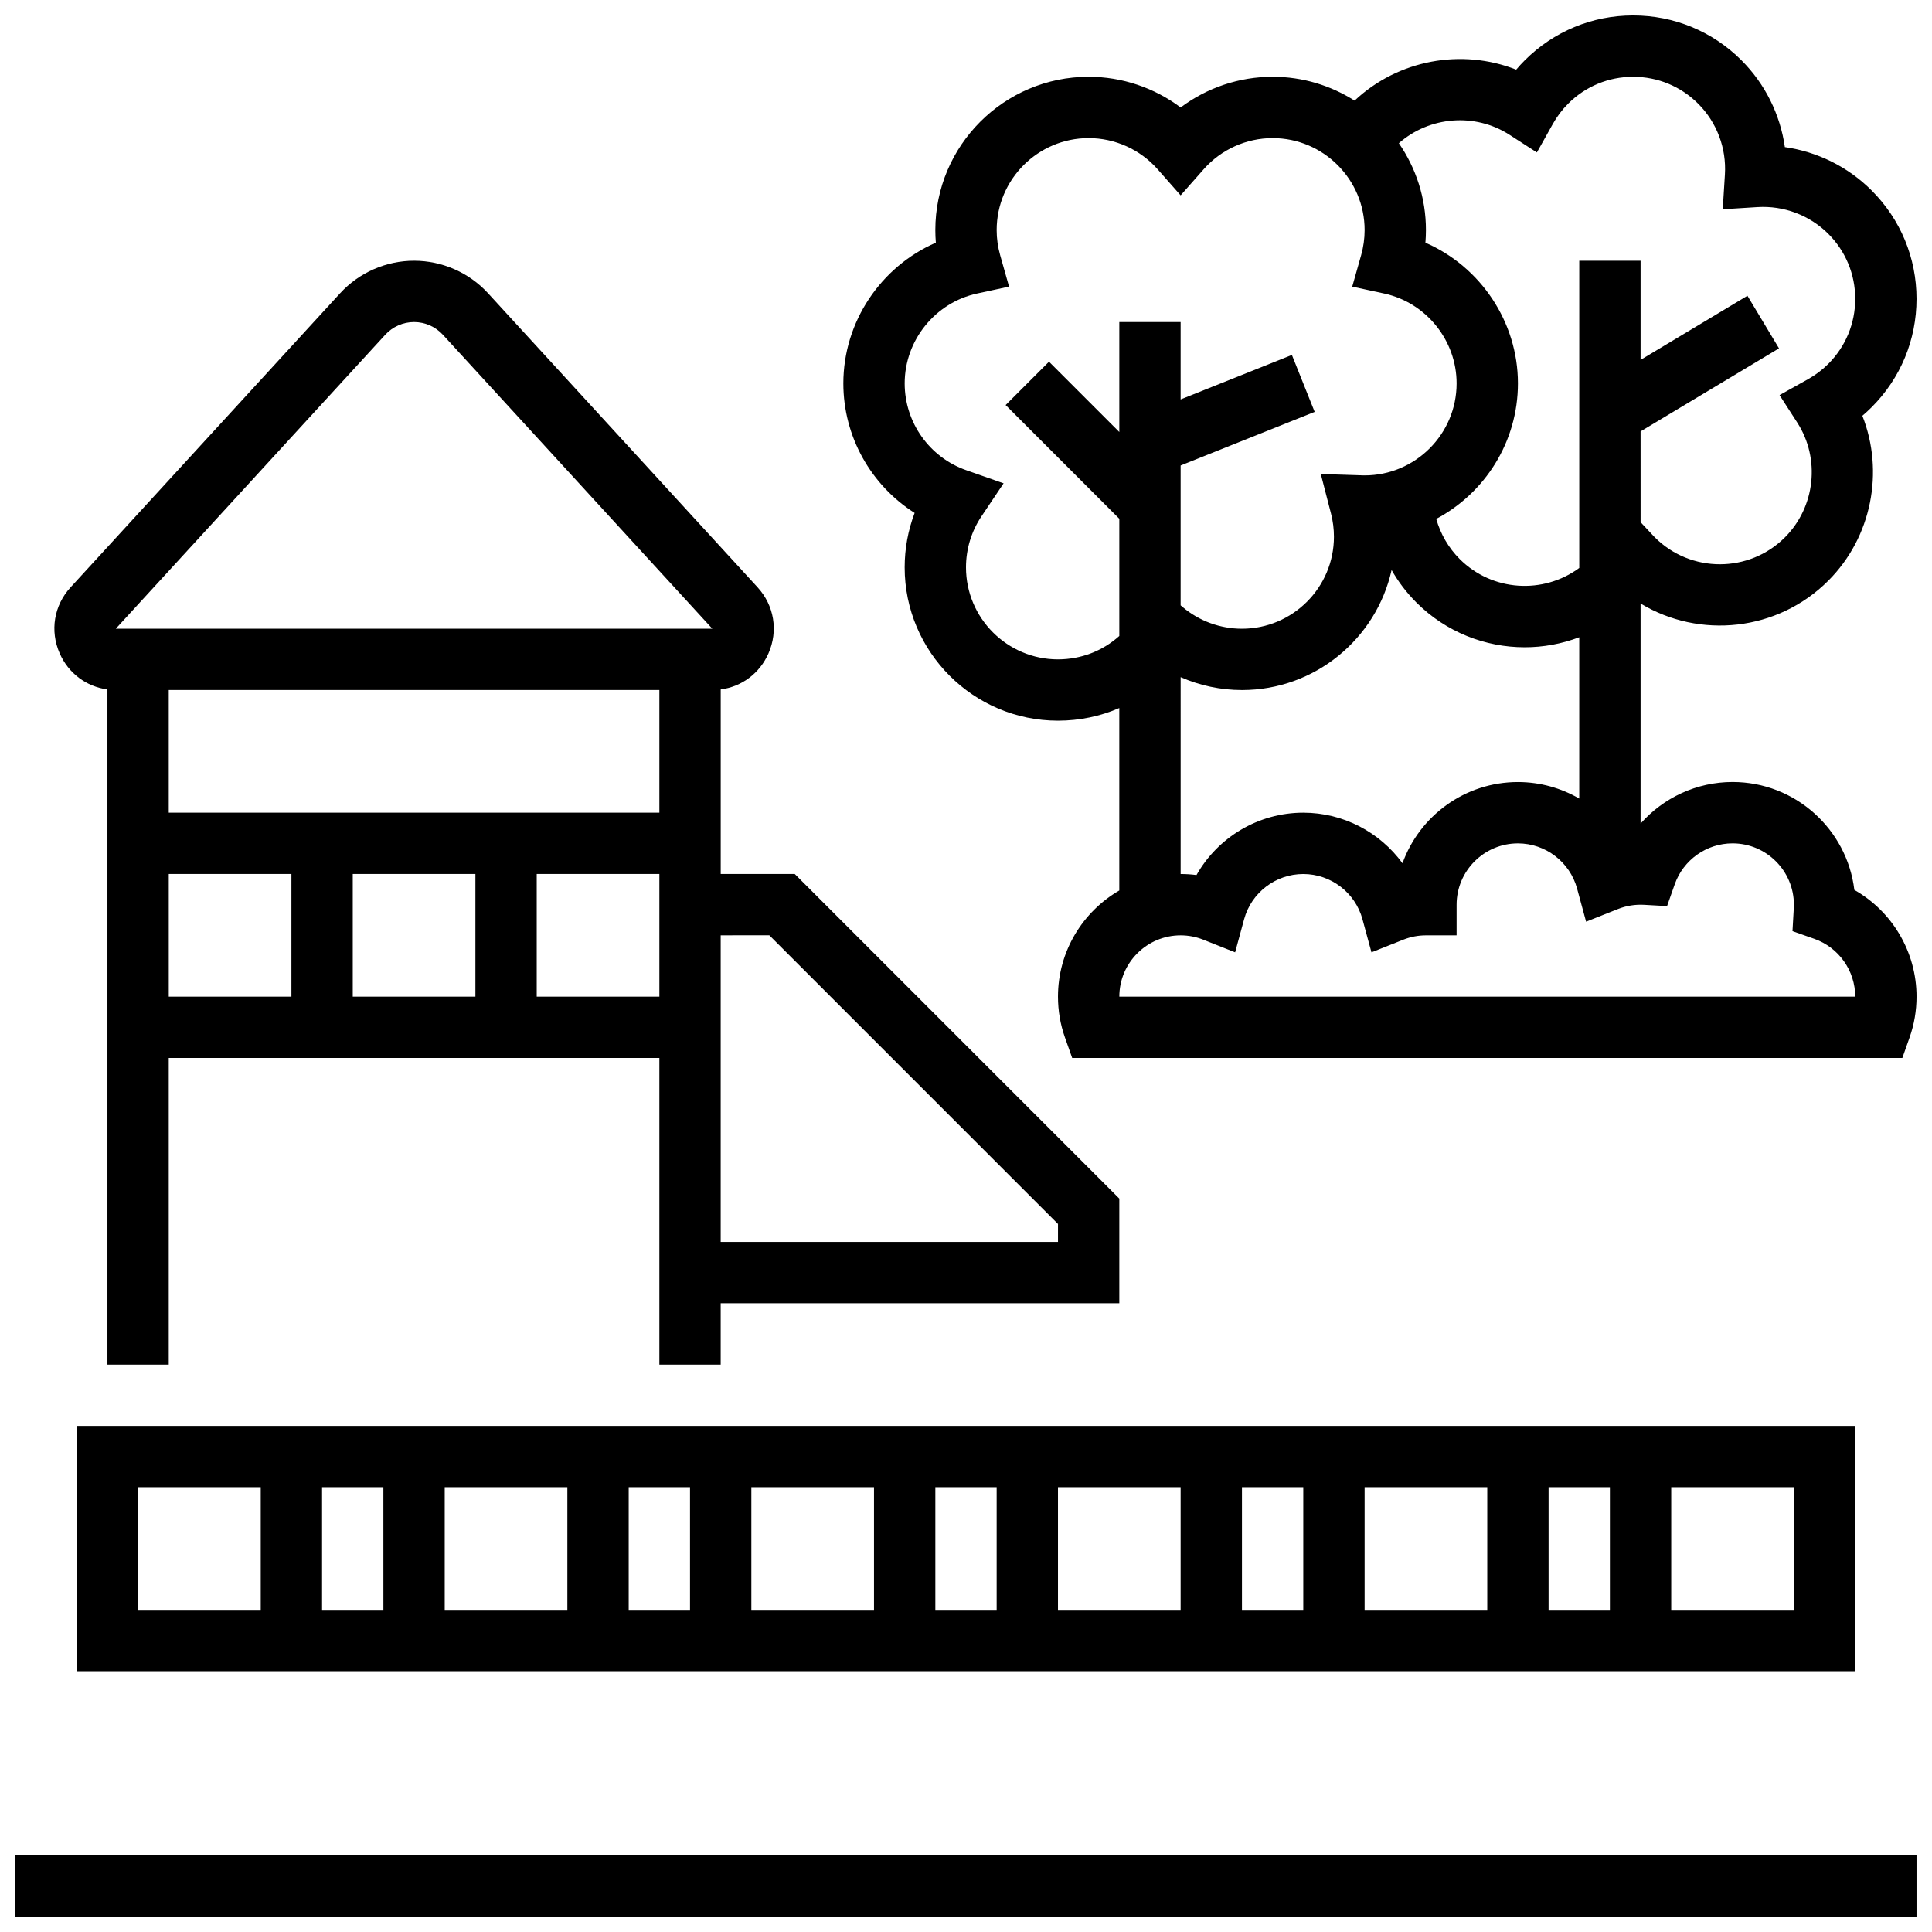
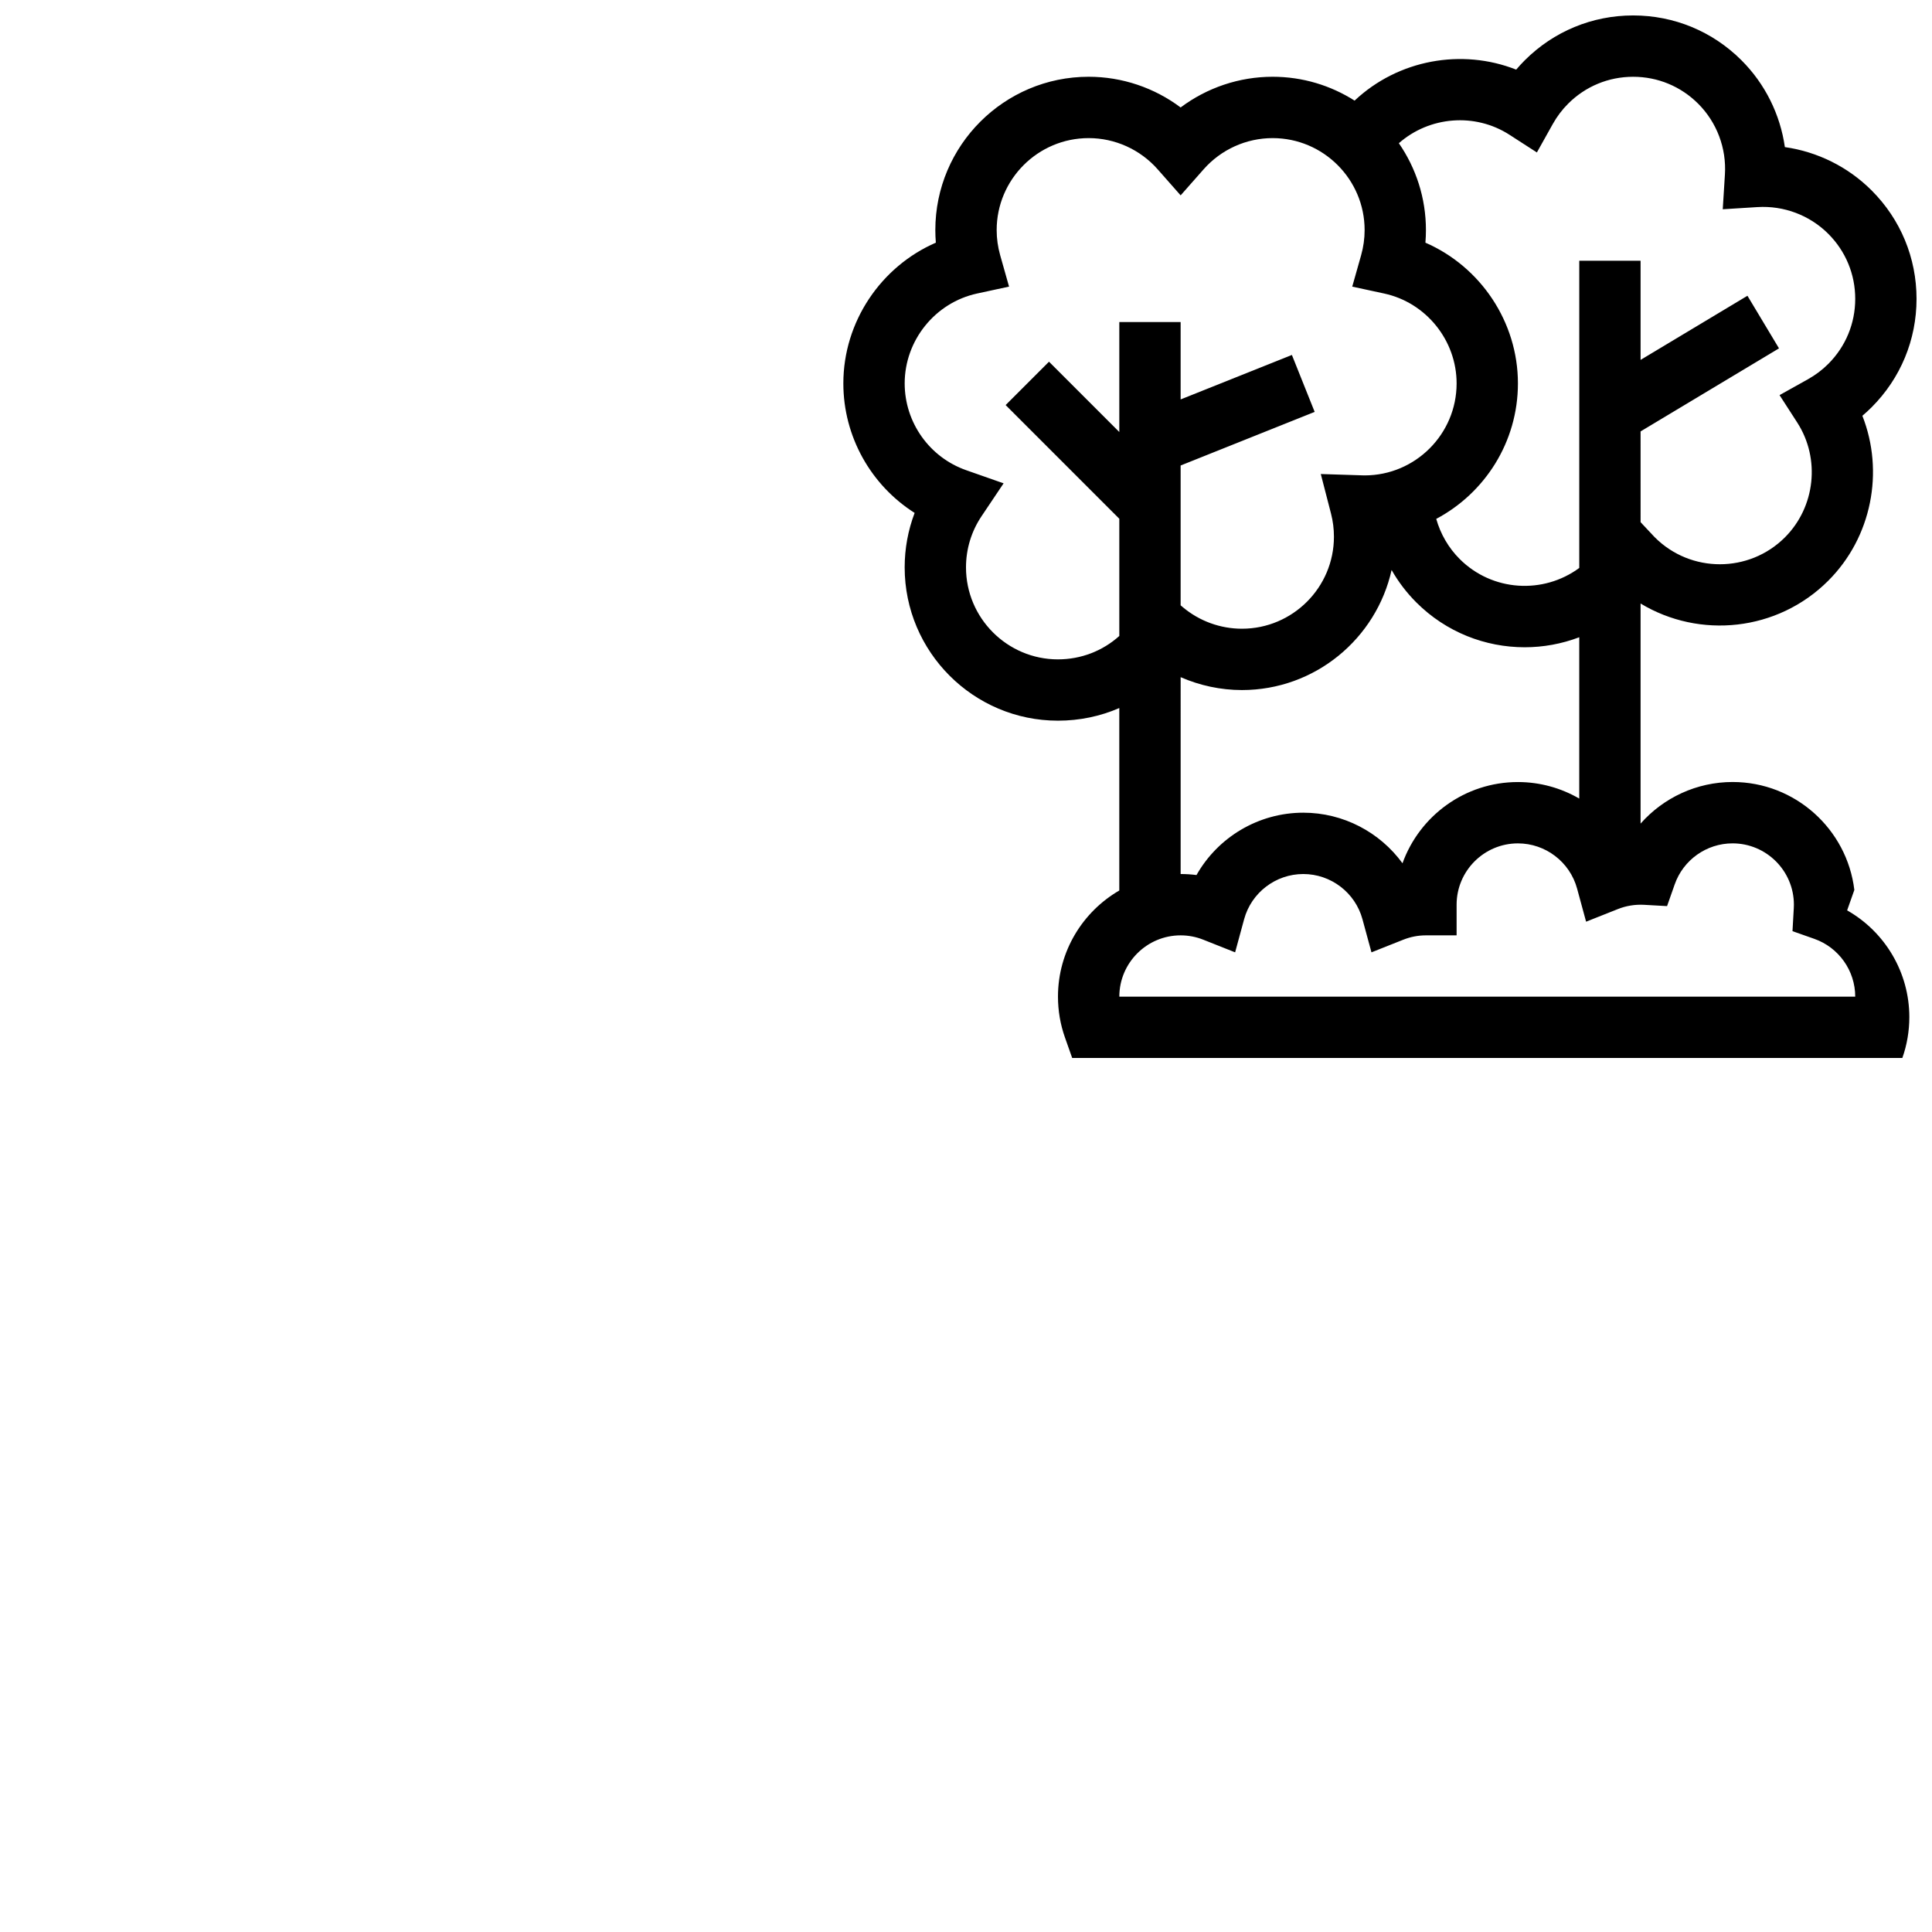
<svg xmlns="http://www.w3.org/2000/svg" width="800px" height="800px" version="1.1" viewBox="144 144 512 512">
  <defs>
    <clipPath id="b">
-       <path d="m148.09 635h503.81v16.902h-503.81z" />
-     </clipPath>
+       </clipPath>
    <clipPath id="a">
      <path d="m367 148.09h284.9v276.91h-284.9z" />
    </clipPath>
  </defs>
-   <path d="m164.34 586.89h471.3v-65.008h-471.3zm373.8-16.25h-32.504v-32.504h32.504zm16.25-32.504h16.25v32.504h-16.25zm-65.008 32.504h-16.25v-32.504h16.25zm-32.504 0h-32.504v-32.504h32.504zm-48.754 0h-16.25v-32.504h16.25zm-32.504 0h-32.504v-32.504h32.504zm-48.758 0h-16.25v-32.504h16.25zm-32.504 0h-32.504v-32.504h32.504zm-48.754 0h-16.254v-32.504h16.25zm373.79 0h-32.504v-32.504h32.504zm-438.8-32.504h32.504v32.504h-32.504z" />
  <g clip-path="url(#b)">
-     <path d="m148.09 635.65h503.81v16.25h-503.81z" />
-   </g>
-   <path d="m172.47 326.71v178.92h16.25v-81.258h130.02v81.258h16.25v-16.25h105.64v-27.742l-86.016-86.023h-19.617v-48.906c5.59-0.742 10.324-4.258 12.656-9.555 2.633-5.988 1.523-12.703-2.898-17.527l-71.414-77.906c-5.023-5.481-12.168-8.625-19.605-8.625-7.434 0-14.582 3.144-19.609 8.625l-71.41 77.902c-4.422 4.824-5.531 11.539-2.898 17.527 2.332 5.301 7.066 8.816 12.66 9.559zm146.27 32.652h-130.02v-32.504h130.02zm-48.754 16.254v32.504h-32.504v-32.504zm-81.262 0h32.504v32.504h-32.504zm97.512 32.504v-32.504h32.504v32.504zm61.645-16.254 76.496 76.5v4.762h-89.387v-81.258zm-101.78-159.16c1.957-2.133 4.738-3.359 7.629-3.359 2.894 0 5.672 1.223 7.629 3.356l71.406 77.906-158.07-0.004z" />
+     </g>
  <g clip-path="url(#a)">
-     <path d="m635.42 379.84c-1.934-16.09-15.668-28.602-32.27-28.602-9.512 0-18.324 4.168-24.379 11.023v-58.324c15.617 9.434 36.27 7.422 49.742-6.047 11.547-11.547 14.859-28.922 9.035-43.703 0.848-0.719 1.668-1.477 2.457-2.262 7.672-7.676 11.898-17.879 11.898-28.73 0-10.852-4.227-21.055-11.902-28.73-6.262-6.262-14.352-10.25-22.992-11.484-1.23-8.637-5.223-16.73-11.484-22.992-7.672-7.672-17.875-11.898-28.727-11.898s-21.055 4.227-28.73 11.902c-0.789 0.789-1.543 1.609-2.262 2.457-14.418-5.68-31.285-2.648-42.824 8.215-6.285-3.996-13.734-6.324-21.723-6.324-8.855 0-17.398 2.902-24.379 8.137-6.977-5.234-15.523-8.137-24.379-8.137-22.402 0-40.629 18.227-40.629 40.629 0 1.113 0.047 2.231 0.137 3.34-14.57 6.336-24.512 20.965-24.512 37.293 0 14.105 7.32 26.984 18.891 34.324-1.738 4.578-2.641 9.453-2.641 14.43 0 22.402 18.227 40.629 40.629 40.629 5.723 0 11.227-1.168 16.25-3.348v48.352c-9.707 5.629-16.25 16.125-16.25 28.133 0 3.711 0.621 7.356 1.852 10.832l1.914 5.418h220l1.914-5.418c1.23-3.477 1.852-7.121 1.852-10.832 0-11.828-6.438-22.586-16.484-28.281zm-91.402-200.13 7.273 4.691 4.223-7.555c1.102-1.973 2.465-3.773 4.047-5.359 4.602-4.606 10.727-7.141 17.238-7.141s12.633 2.535 17.238 7.141c4.938 4.938 7.519 11.781 7.082 18.773l-0.574 9.195 9.195-0.574c6.977-0.434 13.832 2.144 18.773 7.082 4.606 4.606 7.141 10.727 7.141 17.238s-2.535 12.633-7.141 17.238c-1.586 1.586-3.387 2.945-5.359 4.047l-7.555 4.223 4.691 7.273c6.168 9.566 4.797 22.359-3.266 30.422-9.504 9.504-24.973 9.504-34.469 0.004-0.121-0.121-0.238-0.25-0.359-0.375l-3.422-3.648-0.004-24.055 36.684-22.012-8.363-13.938-28.32 16.996v-26.277h-16.25v81.41c-9.535 7.035-23.059 6.266-31.688-2.363-2.965-2.965-5.09-6.641-6.215-10.637 12.863-6.824 21.648-20.355 21.648-35.906 0-16.328-9.945-30.957-24.516-37.293 0.09-1.109 0.137-2.223 0.137-3.336 0-8.543-2.656-16.473-7.176-23.023 8.09-7.129 20.164-8.137 29.305-2.242zm-119.64 139.03c-13.441 0-24.379-10.938-24.379-24.379 0-4.856 1.422-9.543 4.117-13.555l5.848-8.719-9.906-3.477c-9.754-3.422-16.309-12.664-16.309-23.004 0-11.402 8.074-21.418 19.199-23.824l8.461-1.828-2.356-8.328c-0.613-2.172-0.926-4.41-0.926-6.648 0-13.441 10.938-24.379 24.379-24.379 6.984 0 13.648 3.012 18.285 8.266l6.09 6.906 6.094-6.906c4.637-5.254 11.301-8.266 18.285-8.266 13.441 0 24.379 10.938 24.379 24.379 0 2.238-0.312 4.477-0.926 6.652l-2.356 8.328 8.461 1.828c11.121 2.402 19.199 12.418 19.199 23.82 0 13.441-10.938 24.379-24.379 24.379-0.172 0-0.348-0.008-0.52-0.012l-11.094-0.352 2.711 10.496c0.516 1.988 0.773 4.047 0.773 6.121 0 13.441-10.938 24.379-24.379 24.379-5.727 0-11.293-2.027-15.672-5.711l-0.578-0.488v-37.055l35.523-14.207-6.035-15.09-29.488 11.789v-20.504h-16.25v29.137l-18.633-18.633-11.492 11.492 30.125 30.129v31.062c-4.398 3.953-10.117 6.199-16.254 6.199zm32.504 4.715c5.094 2.223 10.621 3.414 16.25 3.414 19.375 0 35.617-13.637 39.656-31.816 1.781 3.125 3.977 6.019 6.551 8.594 7.922 7.922 18.324 11.883 28.73 11.883 4.902 0 9.805-0.891 14.449-2.652v42.75c-4.828-2.797-10.398-4.379-16.25-4.379-14.07 0-26.082 8.988-30.594 21.523-5.996-8.227-15.684-13.402-26.289-13.402-11.891 0-22.637 6.508-28.301 16.523-1.387-0.18-2.789-0.27-4.203-0.27zm-16.25 84.672c0-8.961 7.293-16.25 16.25-16.25 2.059 0 4.074 0.387 5.984 1.145l8.453 3.356 2.387-8.777c1.918-7.051 8.367-11.977 15.68-11.977s13.762 4.926 15.68 11.977l2.387 8.777 8.453-3.356c1.91-0.758 3.926-1.145 5.984-1.145h8.125v-8.125c0-8.961 7.293-16.25 16.25-16.25 7.312 0 13.762 4.926 15.68 11.977l2.387 8.777 8.453-3.356c2.199-0.871 4.574-1.246 6.906-1.117l6.098 0.344 2.027-5.762c2.285-6.504 8.445-10.867 15.336-10.867 8.961 0 16.25 7.293 16.25 16.25 0 0.309-0.012 0.617-0.027 0.922l-0.344 6.098 5.762 2.027c6.496 2.281 10.863 8.445 10.863 15.332z" />
+     <path d="m635.42 379.84c-1.934-16.09-15.668-28.602-32.27-28.602-9.512 0-18.324 4.168-24.379 11.023v-58.324c15.617 9.434 36.27 7.422 49.742-6.047 11.547-11.547 14.859-28.922 9.035-43.703 0.848-0.719 1.668-1.477 2.457-2.262 7.672-7.676 11.898-17.879 11.898-28.73 0-10.852-4.227-21.055-11.902-28.73-6.262-6.262-14.352-10.25-22.992-11.484-1.23-8.637-5.223-16.73-11.484-22.992-7.672-7.672-17.875-11.898-28.727-11.898s-21.055 4.227-28.73 11.902c-0.789 0.789-1.543 1.609-2.262 2.457-14.418-5.68-31.285-2.648-42.824 8.215-6.285-3.996-13.734-6.324-21.723-6.324-8.855 0-17.398 2.902-24.379 8.137-6.977-5.234-15.523-8.137-24.379-8.137-22.402 0-40.629 18.227-40.629 40.629 0 1.113 0.047 2.231 0.137 3.34-14.57 6.336-24.512 20.965-24.512 37.293 0 14.105 7.32 26.984 18.891 34.324-1.738 4.578-2.641 9.453-2.641 14.43 0 22.402 18.227 40.629 40.629 40.629 5.723 0 11.227-1.168 16.25-3.348v48.352c-9.707 5.629-16.25 16.125-16.25 28.133 0 3.711 0.621 7.356 1.852 10.832l1.914 5.418h220c1.23-3.477 1.852-7.121 1.852-10.832 0-11.828-6.438-22.586-16.484-28.281zm-91.402-200.13 7.273 4.691 4.223-7.555c1.102-1.973 2.465-3.773 4.047-5.359 4.602-4.606 10.727-7.141 17.238-7.141s12.633 2.535 17.238 7.141c4.938 4.938 7.519 11.781 7.082 18.773l-0.574 9.195 9.195-0.574c6.977-0.434 13.832 2.144 18.773 7.082 4.606 4.606 7.141 10.727 7.141 17.238s-2.535 12.633-7.141 17.238c-1.586 1.586-3.387 2.945-5.359 4.047l-7.555 4.223 4.691 7.273c6.168 9.566 4.797 22.359-3.266 30.422-9.504 9.504-24.973 9.504-34.469 0.004-0.121-0.121-0.238-0.25-0.359-0.375l-3.422-3.648-0.004-24.055 36.684-22.012-8.363-13.938-28.32 16.996v-26.277h-16.25v81.41c-9.535 7.035-23.059 6.266-31.688-2.363-2.965-2.965-5.09-6.641-6.215-10.637 12.863-6.824 21.648-20.355 21.648-35.906 0-16.328-9.945-30.957-24.516-37.293 0.09-1.109 0.137-2.223 0.137-3.336 0-8.543-2.656-16.473-7.176-23.023 8.09-7.129 20.164-8.137 29.305-2.242zm-119.64 139.03c-13.441 0-24.379-10.938-24.379-24.379 0-4.856 1.422-9.543 4.117-13.555l5.848-8.719-9.906-3.477c-9.754-3.422-16.309-12.664-16.309-23.004 0-11.402 8.074-21.418 19.199-23.824l8.461-1.828-2.356-8.328c-0.613-2.172-0.926-4.41-0.926-6.648 0-13.441 10.938-24.379 24.379-24.379 6.984 0 13.648 3.012 18.285 8.266l6.09 6.906 6.094-6.906c4.637-5.254 11.301-8.266 18.285-8.266 13.441 0 24.379 10.938 24.379 24.379 0 2.238-0.312 4.477-0.926 6.652l-2.356 8.328 8.461 1.828c11.121 2.402 19.199 12.418 19.199 23.82 0 13.441-10.938 24.379-24.379 24.379-0.172 0-0.348-0.008-0.52-0.012l-11.094-0.352 2.711 10.496c0.516 1.988 0.773 4.047 0.773 6.121 0 13.441-10.938 24.379-24.379 24.379-5.727 0-11.293-2.027-15.672-5.711l-0.578-0.488v-37.055l35.523-14.207-6.035-15.09-29.488 11.789v-20.504h-16.25v29.137l-18.633-18.633-11.492 11.492 30.125 30.129v31.062c-4.398 3.953-10.117 6.199-16.254 6.199zm32.504 4.715c5.094 2.223 10.621 3.414 16.25 3.414 19.375 0 35.617-13.637 39.656-31.816 1.781 3.125 3.977 6.019 6.551 8.594 7.922 7.922 18.324 11.883 28.73 11.883 4.902 0 9.805-0.891 14.449-2.652v42.75c-4.828-2.797-10.398-4.379-16.25-4.379-14.07 0-26.082 8.988-30.594 21.523-5.996-8.227-15.684-13.402-26.289-13.402-11.891 0-22.637 6.508-28.301 16.523-1.387-0.18-2.789-0.27-4.203-0.27zm-16.25 84.672c0-8.961 7.293-16.25 16.25-16.25 2.059 0 4.074 0.387 5.984 1.145l8.453 3.356 2.387-8.777c1.918-7.051 8.367-11.977 15.68-11.977s13.762 4.926 15.68 11.977l2.387 8.777 8.453-3.356c1.91-0.758 3.926-1.145 5.984-1.145h8.125v-8.125c0-8.961 7.293-16.25 16.25-16.25 7.312 0 13.762 4.926 15.68 11.977l2.387 8.777 8.453-3.356c2.199-0.871 4.574-1.246 6.906-1.117l6.098 0.344 2.027-5.762c2.285-6.504 8.445-10.867 15.336-10.867 8.961 0 16.25 7.293 16.25 16.25 0 0.309-0.012 0.617-0.027 0.922l-0.344 6.098 5.762 2.027c6.496 2.281 10.863 8.445 10.863 15.332z" />
  </g>
</svg>